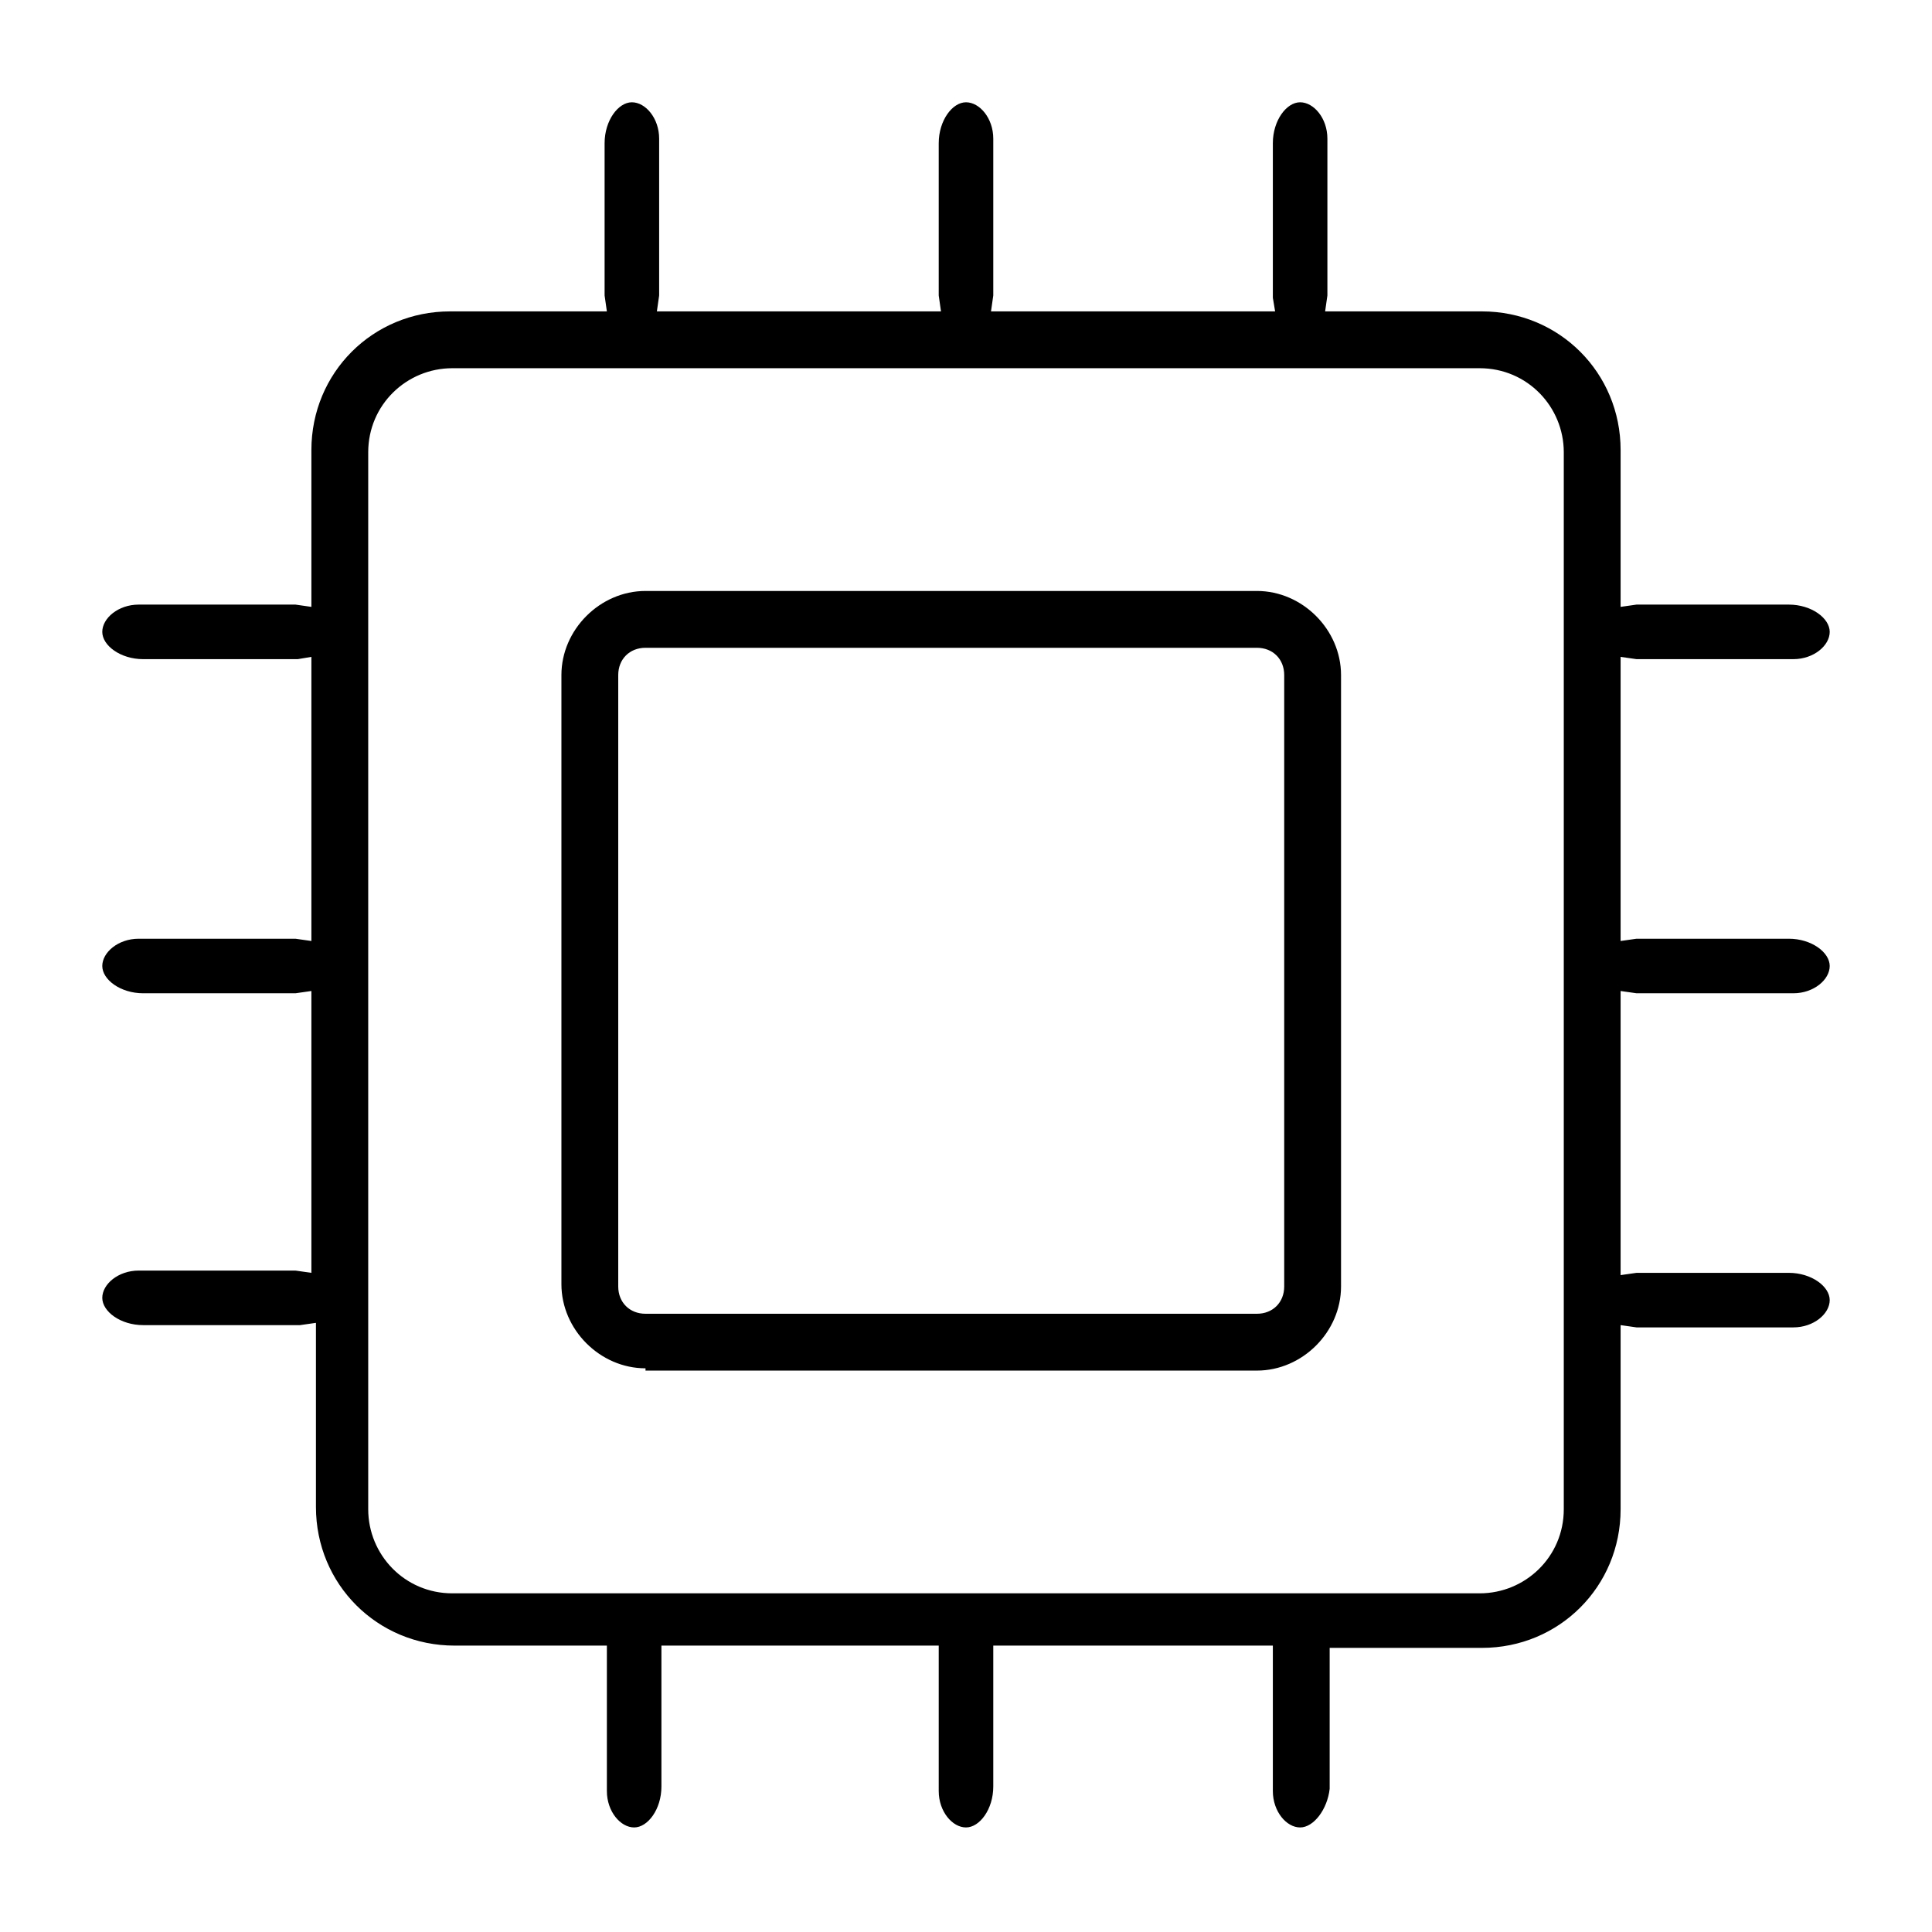
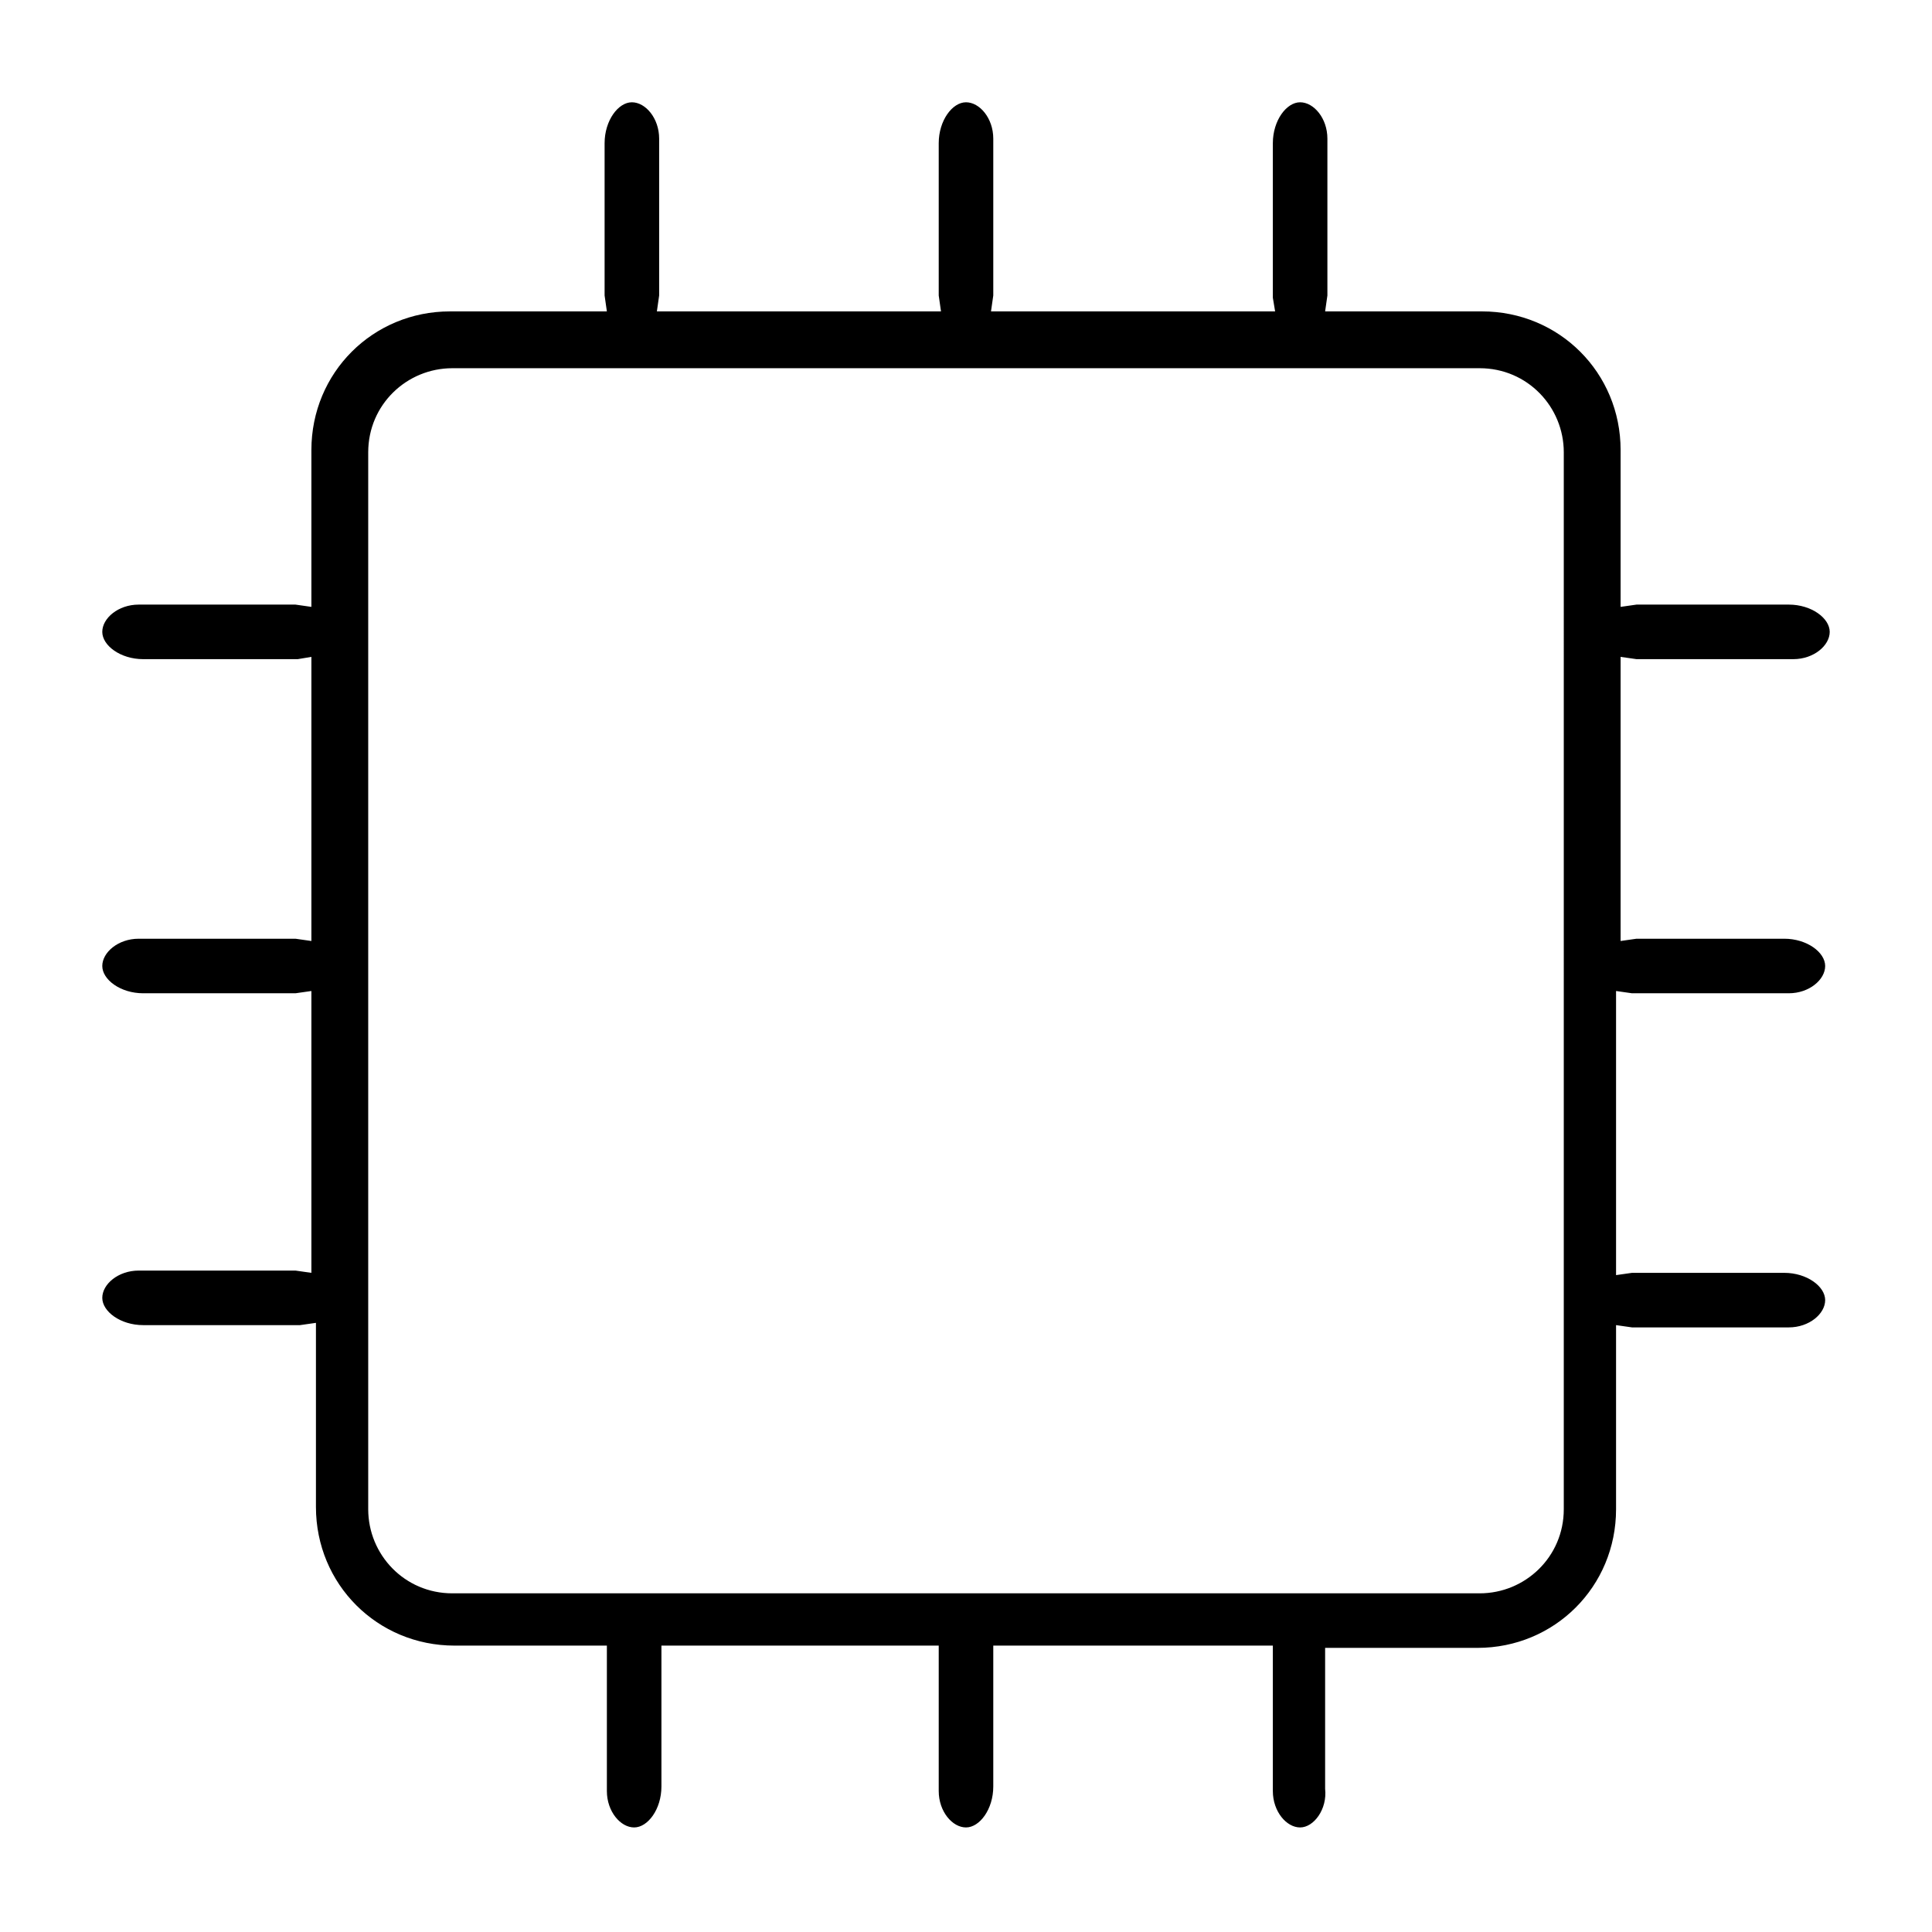
<svg xmlns="http://www.w3.org/2000/svg" version="1.1" id="Layer_1" x="0px" y="0px" viewBox="0 0 85 85" style="enable-background:new 0 0 85 85;" xml:space="preserve">
-   <path d="M28.4,60.2c-2,0-3.7-1.7-3.7-3.7V29.7c0-2,1.7-3.7,3.7-3.7h26.9c2,0,3.7,1.7,3.7,3.7v26.9c0,2-1.7,3.7-3.7,3.7H28.4z   M28.4,28.5c-0.7,0-1.2,0.5-1.2,1.2v26.9c0,0.7,0.5,1.2,1.2,1.2h26.9c0.7,0,1.2-0.5,1.2-1.2V29.7c0-0.7-0.5-1.2-1.2-1.2H28.4z" />
-   <path d="M57.2,80.4c-0.6,0-1.2-0.7-1.2-1.6l0-0.2v-6.2H43.7v6.2c0,1-0.6,1.8-1.2,1.8c-0.6,0-1.2-0.7-1.2-1.6l0-0.2v-6.2H29.1v6.2  c0,1-0.6,1.8-1.2,1.8c-0.6,0-1.2-0.7-1.2-1.6l0-0.2v-6.2h-6.7c-3.4,0-6.1-2.7-6.1-6.1v-8.1l-0.7,0.1c-0.1,0-0.2,0-0.2,0l-0.2,0H6.3  c-1,0-1.8-0.6-1.8-1.2c0-0.6,0.7-1.2,1.6-1.2l0.2,0h6.3c0.1,0,0.3,0,0.4,0l0.7,0.1V43.6l-0.7,0.1c-0.1,0-0.2,0-0.2,0l-0.2,0H6.3  c-1,0-1.8-0.6-1.8-1.2c0-0.6,0.7-1.2,1.6-1.2l0.2,0h6.3c0.1,0,0.3,0,0.4,0l0.7,0.1V28.9L13.1,29c-0.1,0-0.2,0-0.2,0l-0.2,0H6.3  c-1,0-1.8-0.6-1.8-1.2c0-0.6,0.7-1.2,1.6-1.2l0.2,0h6.3c0.1,0,0.3,0,0.4,0l0.7,0.1v-6.9c0-3.4,2.7-6.1,6.1-6.1h6.9l-0.1-0.7  c0-0.1,0-0.2,0-0.2l0-0.2V6.3c0-1,0.6-1.8,1.2-1.8c0.6,0,1.2,0.7,1.2,1.6l0,0.2v6.3c0,0.1,0,0.3,0,0.4l-0.1,0.7h12.5l-0.1-0.7  c0-0.1,0-0.2,0-0.2l0-0.2V6.3c0-1,0.6-1.8,1.2-1.8c0.6,0,1.2,0.7,1.2,1.6l0,0.2v6.3c0,0.1,0,0.3,0,0.4l-0.1,0.7h12.5L56,13.1  c0-0.1,0-0.2,0-0.2l0-0.2V6.3c0-1,0.6-1.8,1.2-1.8c0.6,0,1.2,0.7,1.2,1.6l0,0.2v6.3c0,0.1,0,0.3,0,0.4l-0.1,0.7h6.9  c3.4,0,6.1,2.7,6.1,6.1v6.9l0.7-0.1c0.1,0,0.2,0,0.2,0l0.2,0h6.3c1,0,1.8,0.6,1.8,1.2c0,0.6-0.7,1.2-1.6,1.2l-0.2,0h-6.3  c-0.1,0-0.3,0-0.4,0l-0.7-0.1v12.5l0.7-0.1c0.1,0,0.2,0,0.2,0l0.2,0h6.3c1,0,1.8,0.6,1.8,1.2c0,0.6-0.7,1.2-1.6,1.2l-0.2,0h-6.3  c-0.1,0-0.3,0-0.4,0l-0.7-0.1v12.5l0.7-0.1c0.1,0,0.2,0,0.2,0l0.2,0h6.3c1,0,1.8,0.6,1.8,1.2c0,0.6-0.7,1.2-1.6,1.2l-0.2,0h-6.3  c-0.1,0-0.3,0-0.4,0l-0.7-0.1v8.1c0,3.4-2.7,6.1-6.1,6.1h-6.7v6.2C58.4,79.6,57.8,80.4,57.2,80.4z M19.9,16.2c-2,0-3.7,1.6-3.7,3.7  v46.5c0,2,1.6,3.7,3.7,3.7h45.2c2,0,3.7-1.6,3.7-3.7V19.9c0-2-1.6-3.7-3.7-3.7H19.9z" />
+   <path d="M57.2,80.4c-0.6,0-1.2-0.7-1.2-1.6l0-0.2v-6.2H43.7v6.2c0,1-0.6,1.8-1.2,1.8c-0.6,0-1.2-0.7-1.2-1.6l0-0.2v-6.2H29.1v6.2  c0,1-0.6,1.8-1.2,1.8c-0.6,0-1.2-0.7-1.2-1.6l0-0.2v-6.2h-6.7c-3.4,0-6.1-2.7-6.1-6.1v-8.1l-0.7,0.1c-0.1,0-0.2,0-0.2,0l-0.2,0H6.3  c-1,0-1.8-0.6-1.8-1.2c0-0.6,0.7-1.2,1.6-1.2l0.2,0h6.3c0.1,0,0.3,0,0.4,0l0.7,0.1V43.6l-0.7,0.1c-0.1,0-0.2,0-0.2,0l-0.2,0H6.3  c-1,0-1.8-0.6-1.8-1.2c0-0.6,0.7-1.2,1.6-1.2l0.2,0h6.3c0.1,0,0.3,0,0.4,0l0.7,0.1V28.9L13.1,29c-0.1,0-0.2,0-0.2,0l-0.2,0H6.3  c-1,0-1.8-0.6-1.8-1.2c0-0.6,0.7-1.2,1.6-1.2l0.2,0h6.3c0.1,0,0.3,0,0.4,0l0.7,0.1v-6.9c0-3.4,2.7-6.1,6.1-6.1h6.9l-0.1-0.7  c0-0.1,0-0.2,0-0.2l0-0.2V6.3c0-1,0.6-1.8,1.2-1.8c0.6,0,1.2,0.7,1.2,1.6l0,0.2v6.3c0,0.1,0,0.3,0,0.4l-0.1,0.7h12.5l-0.1-0.7  c0-0.1,0-0.2,0-0.2l0-0.2V6.3c0-1,0.6-1.8,1.2-1.8c0.6,0,1.2,0.7,1.2,1.6l0,0.2v6.3c0,0.1,0,0.3,0,0.4l-0.1,0.7h12.5L56,13.1  c0-0.1,0-0.2,0-0.2l0-0.2V6.3c0-1,0.6-1.8,1.2-1.8c0.6,0,1.2,0.7,1.2,1.6l0,0.2v6.3c0,0.1,0,0.3,0,0.4l-0.1,0.7h6.9  c3.4,0,6.1,2.7,6.1,6.1v6.9l0.7-0.1c0.1,0,0.2,0,0.2,0l0.2,0h6.3c1,0,1.8,0.6,1.8,1.2c0,0.6-0.7,1.2-1.6,1.2l-0.2,0h-6.3  c-0.1,0-0.3,0-0.4,0l-0.7-0.1v12.5l0.7-0.1c0.1,0,0.2,0,0.2,0h6.3c1,0,1.8,0.6,1.8,1.2c0,0.6-0.7,1.2-1.6,1.2l-0.2,0h-6.3  c-0.1,0-0.3,0-0.4,0l-0.7-0.1v12.5l0.7-0.1c0.1,0,0.2,0,0.2,0l0.2,0h6.3c1,0,1.8,0.6,1.8,1.2c0,0.6-0.7,1.2-1.6,1.2l-0.2,0h-6.3  c-0.1,0-0.3,0-0.4,0l-0.7-0.1v8.1c0,3.4-2.7,6.1-6.1,6.1h-6.7v6.2C58.4,79.6,57.8,80.4,57.2,80.4z M19.9,16.2c-2,0-3.7,1.6-3.7,3.7  v46.5c0,2,1.6,3.7,3.7,3.7h45.2c2,0,3.7-1.6,3.7-3.7V19.9c0-2-1.6-3.7-3.7-3.7H19.9z" />
</svg>